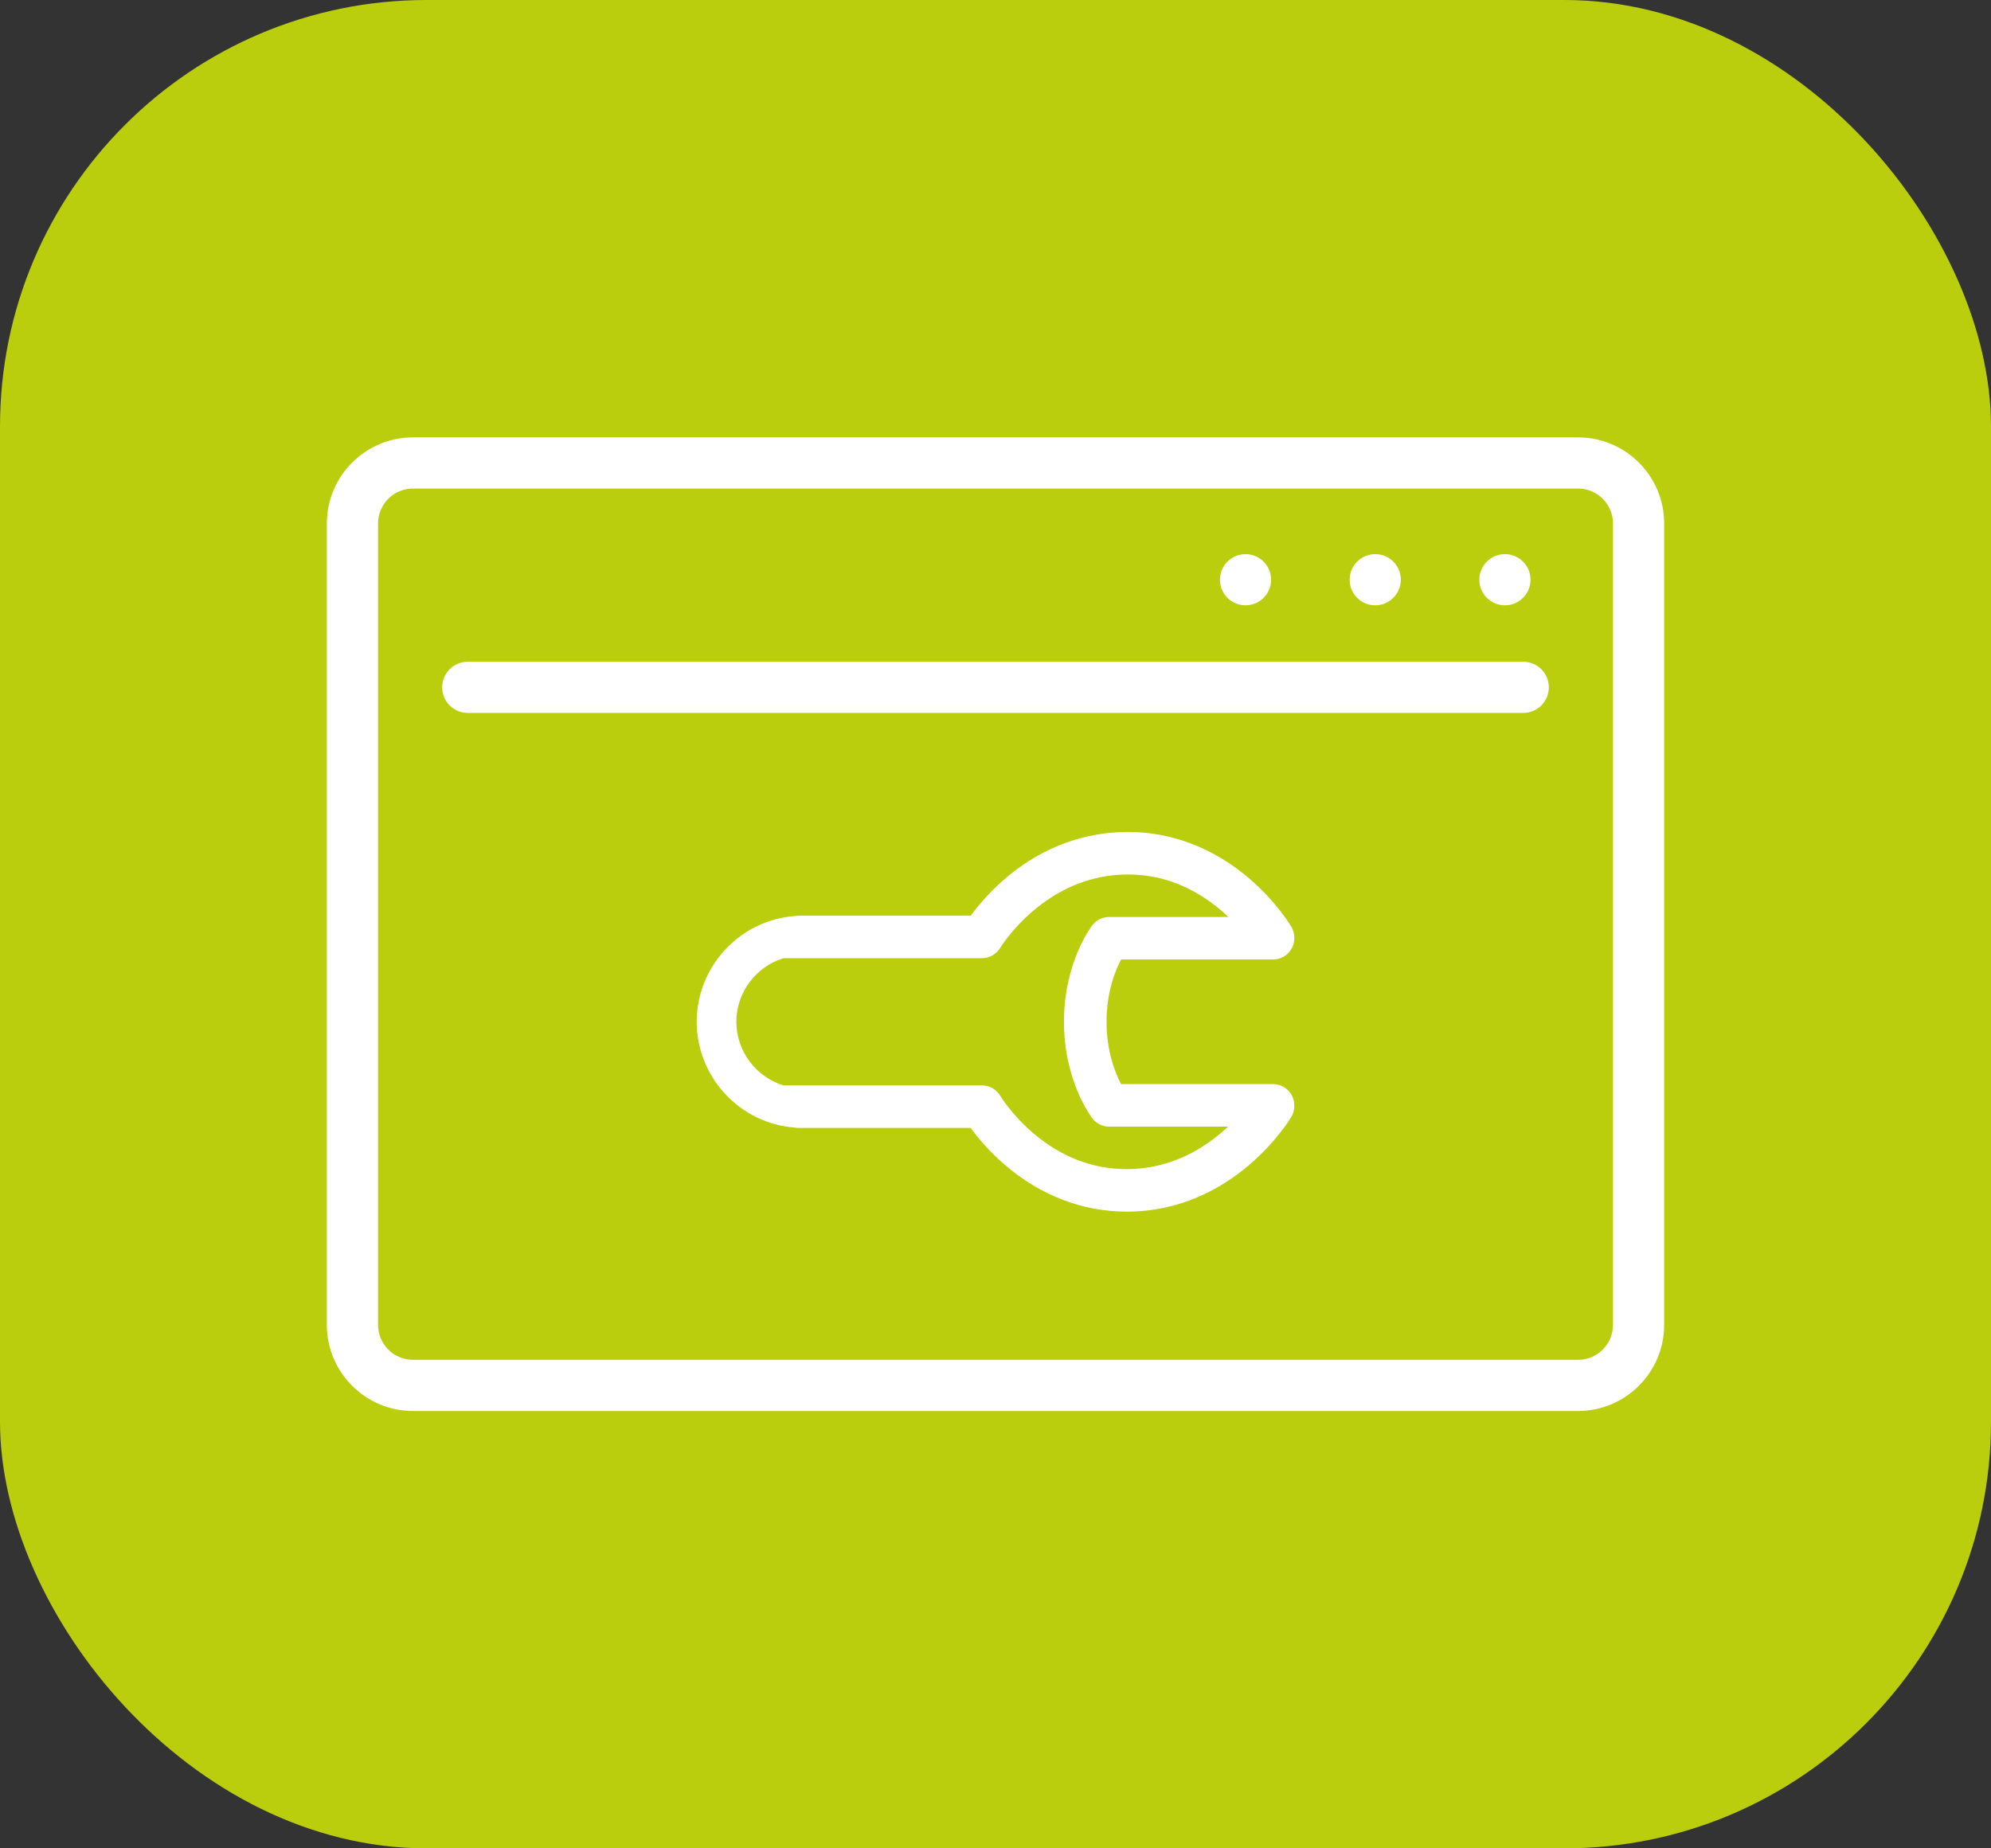
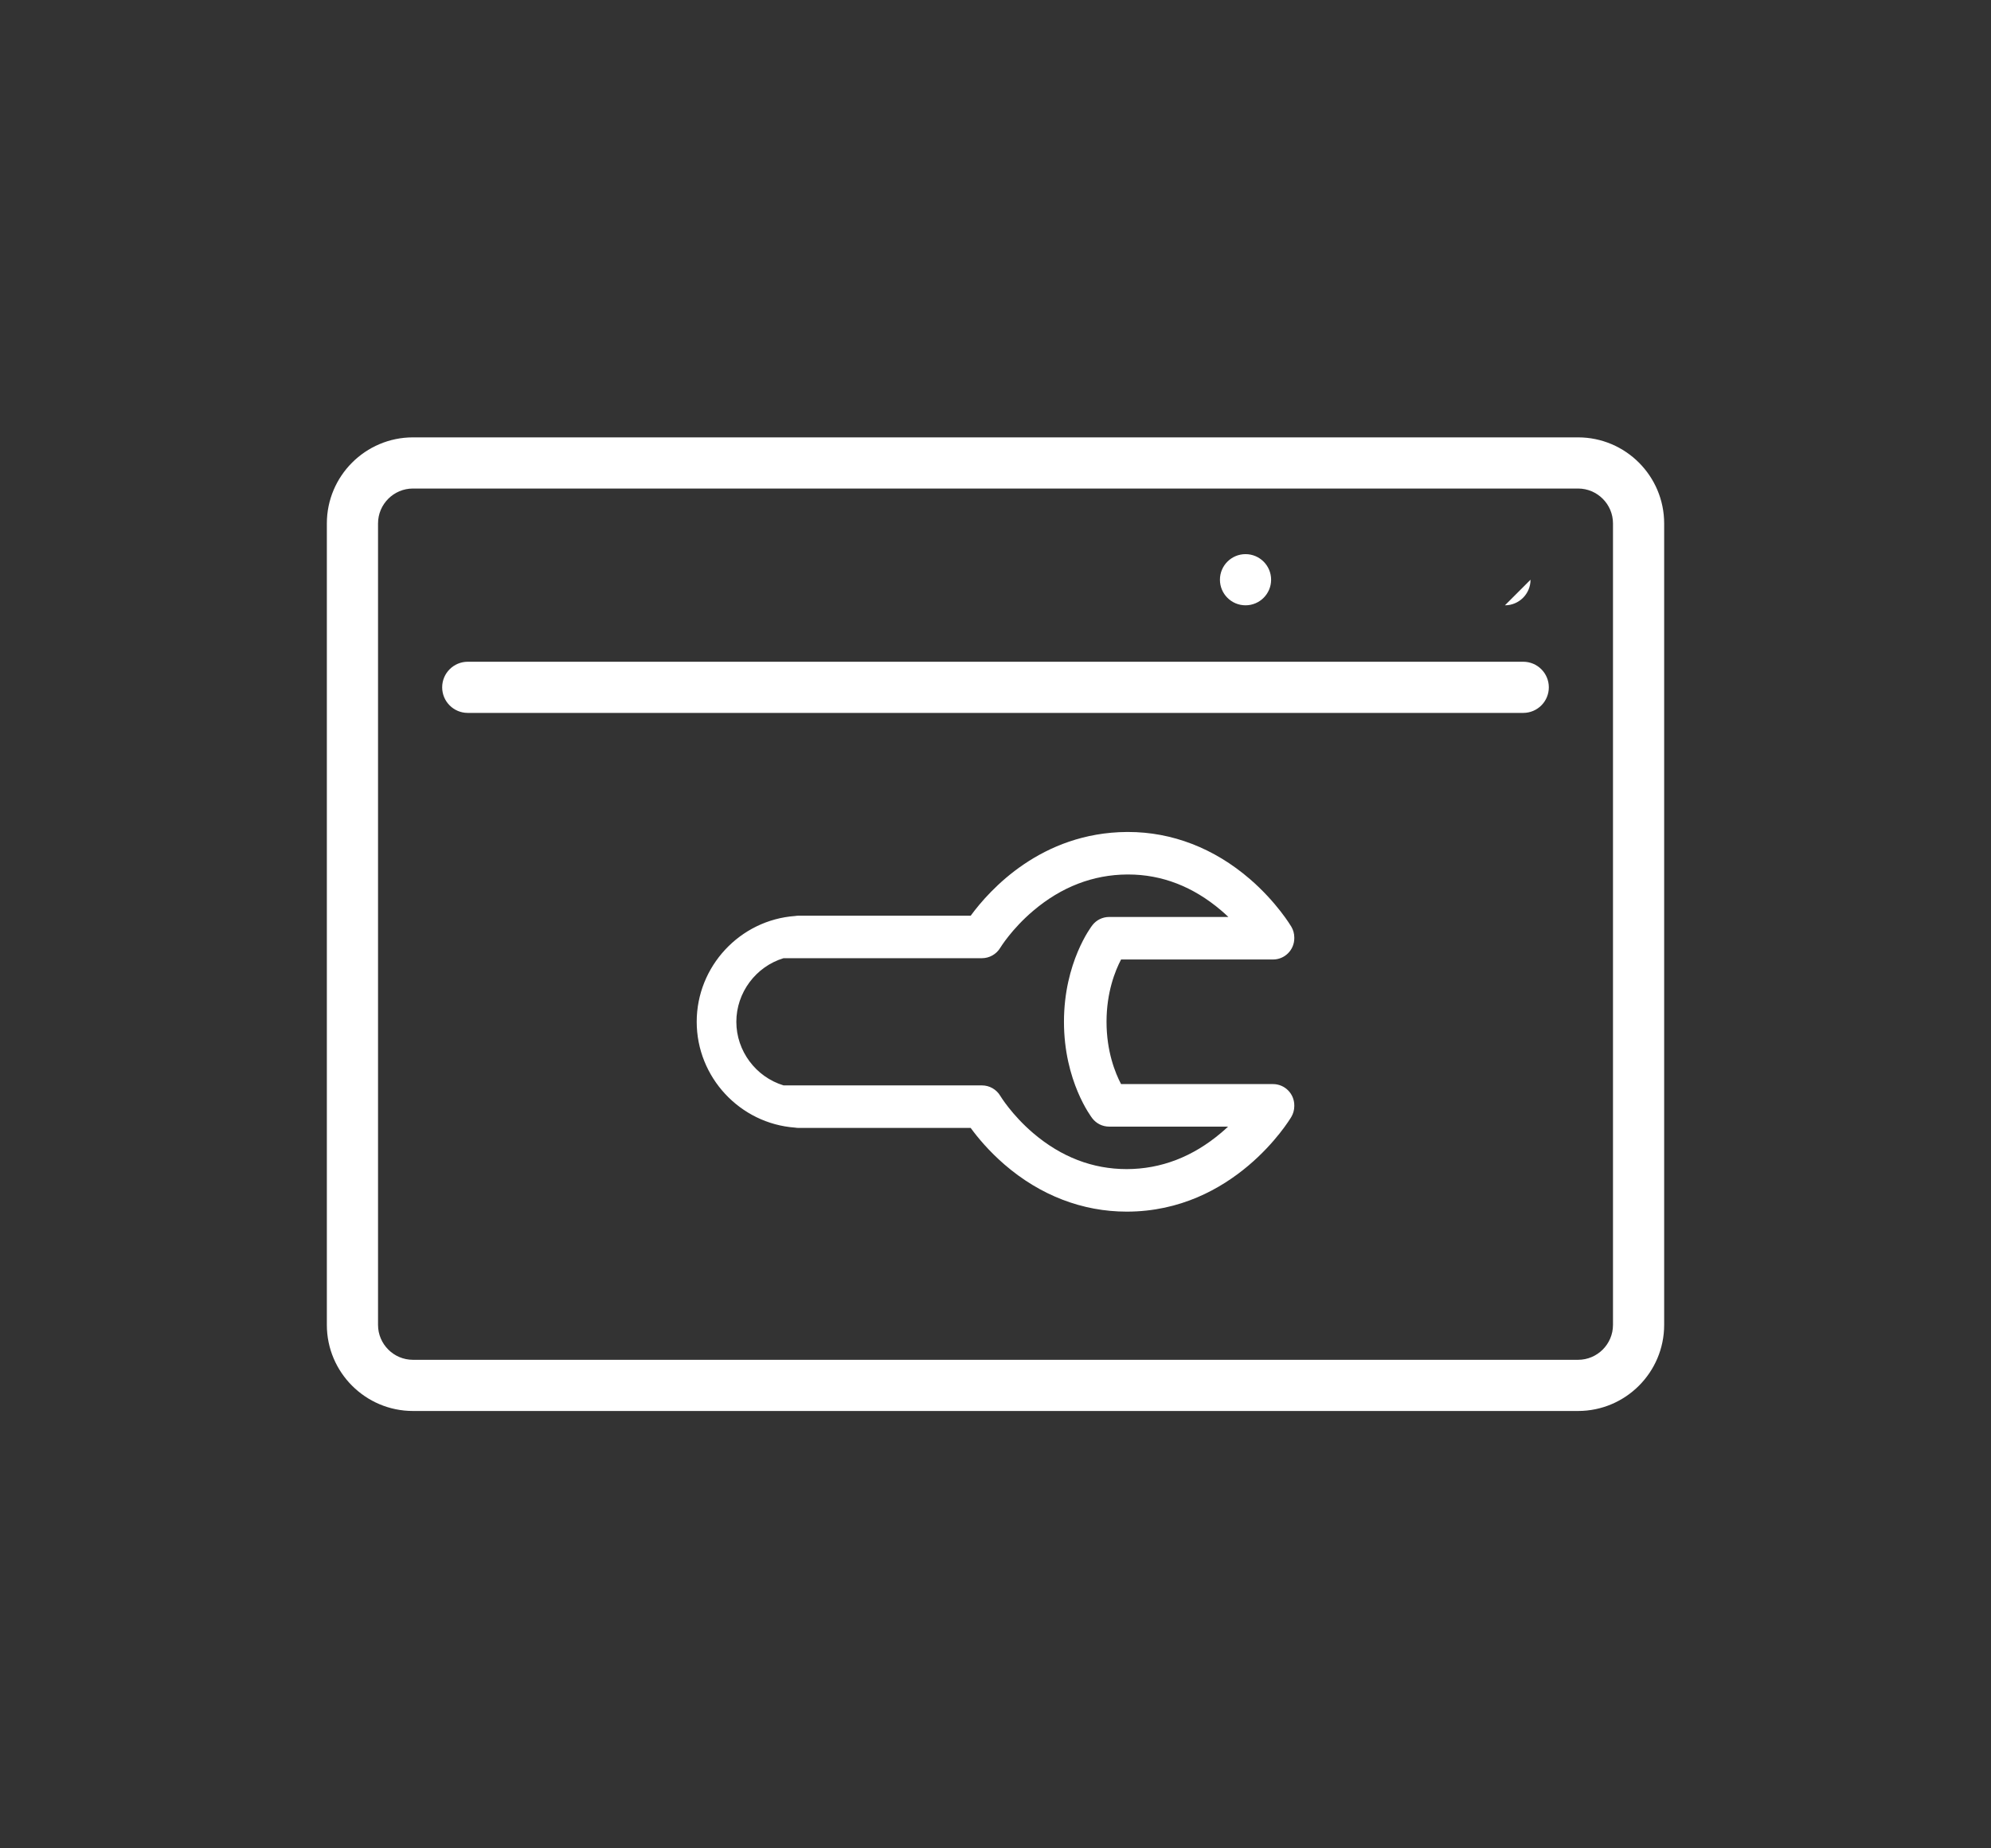
<svg xmlns="http://www.w3.org/2000/svg" id="Layer_1" viewBox="0 0 2093.53 1944">
  <rect x="0" y="0" width="2093.53" height="1944" fill="#333333" stroke="none" />
-   <rect id="Rectangle_24" y="0" width="2093.53" height="1944" rx="448.61" ry="448.61" style="fill:#bace0e;" />
  <path d="m1659.31,460H434.23c-49.93,0-90.55,40.62-90.55,90.55v842.91c0,49.92,40.62,90.54,90.55,90.54h1225.08c49.93,0,90.55-40.62,90.55-90.54v-842.91c0-49.93-40.62-90.55-90.55-90.55Zm36.74,933.45c0,20.25-16.48,36.73-36.74,36.73H434.23c-20.25,0-36.73-16.47-36.73-36.73v-842.91c0-20.25,16.47-36.73,36.73-36.73h1225.08c20.26,0,36.74,16.48,36.74,36.73v842.91Z" style="fill:#fff;" />
  <path d="m1601.68,695.99H491.85c-14.86,0-26.91,12.05-26.91,26.91s12.05,26.9,26.91,26.9h1109.83c14.87,0,26.91-12.04,26.91-26.9s-12.04-26.91-26.91-26.91Z" style="fill:#fff;" />
  <path d="m1309.67,636.63c14.86,0,26.9-12.05,26.9-26.91s-12.05-26.91-26.9-26.91-26.91,12.05-26.91,26.91,12.04,26.91,26.91,26.91Z" style="fill:#fff;" />
-   <path d="m1446.05,636.63c14.86,0,26.9-12.05,26.9-26.91s-12.04-26.91-26.9-26.91-26.91,12.05-26.91,26.91,12.04,26.91,26.91,26.91Z" style="fill:#fff;" />
-   <path d="m1582.43,636.63c14.86,0,26.91-12.05,26.91-26.91s-12.05-26.91-26.91-26.91-26.91,12.05-26.91,26.91,12.05,26.91,26.91,26.91Z" style="fill:#fff;" />
+   <path d="m1582.43,636.63c14.86,0,26.91-12.05,26.91-26.91Z" style="fill:#fff;" />
  <path d="m1314.2,924.5c-37.52-32.37-81.75-49.47-127.93-49.47h-1.4c-89.87.66-144.07,60.61-164.17,88.04h-180.87c-1.21,0-2.48.11-3.76.33-58.05,4.18-103.49,53.02-103.49,111.27s45.43,107.1,103.46,111.3c1.34.22,2.58.33,3.79.33h180.84c7.29,9.99,19.14,24.34,35.73,38.65,37.44,32.31,81.81,49.38,128.33,49.38h.35c112.16-.2,170.29-95.49,172.7-99.55,2.07-3.47,3.16-7.42,3.16-11.46v-.76c0-12.34-10.03-22.37-22.36-22.37h-159.79c-6.13-11.65-15.28-34.28-15.28-65.52s9.16-53.84,15.3-65.52h159.77c12.33,0,22.36-10.04,22.36-22.36v-.76c0-4.01-1.08-7.94-3.11-11.38-.62-1.04-15.45-25.84-43.63-50.16Zm-281.66,217.07h-208.61c-29.27-8.88-49.67-36.31-49.67-66.9s20.39-58.01,49.65-66.89h208.62c7.81,0,15.17-4.18,19.22-10.91.12-.19,11.96-19.71,34.75-39.02,29.54-25.02,62.74-37.85,98.69-38.11h1.09c35.4,0,68.3,12.73,97.78,37.84,2.55,2.17,5.09,4.46,7.6,6.84h-125.35c-6.94,0-13.37,3.14-17.65,8.62-1.22,1.57-29.9,39.16-29.9,101.63s28.68,100.07,29.9,101.65c4.27,5.46,10.7,8.6,17.64,8.6h125.03c-2.39,2.25-4.81,4.41-7.25,6.47-29.85,25.29-63.2,38.15-99.36,38.22-35.76,0-68.8-12.7-98.19-37.73-22.62-19.26-34.6-39.08-34.71-39.27-4-6.81-11.39-11.04-19.3-11.04Zm152.19,129.23h0s0,0,0,0Z" style="fill:#fff;" />
</svg>